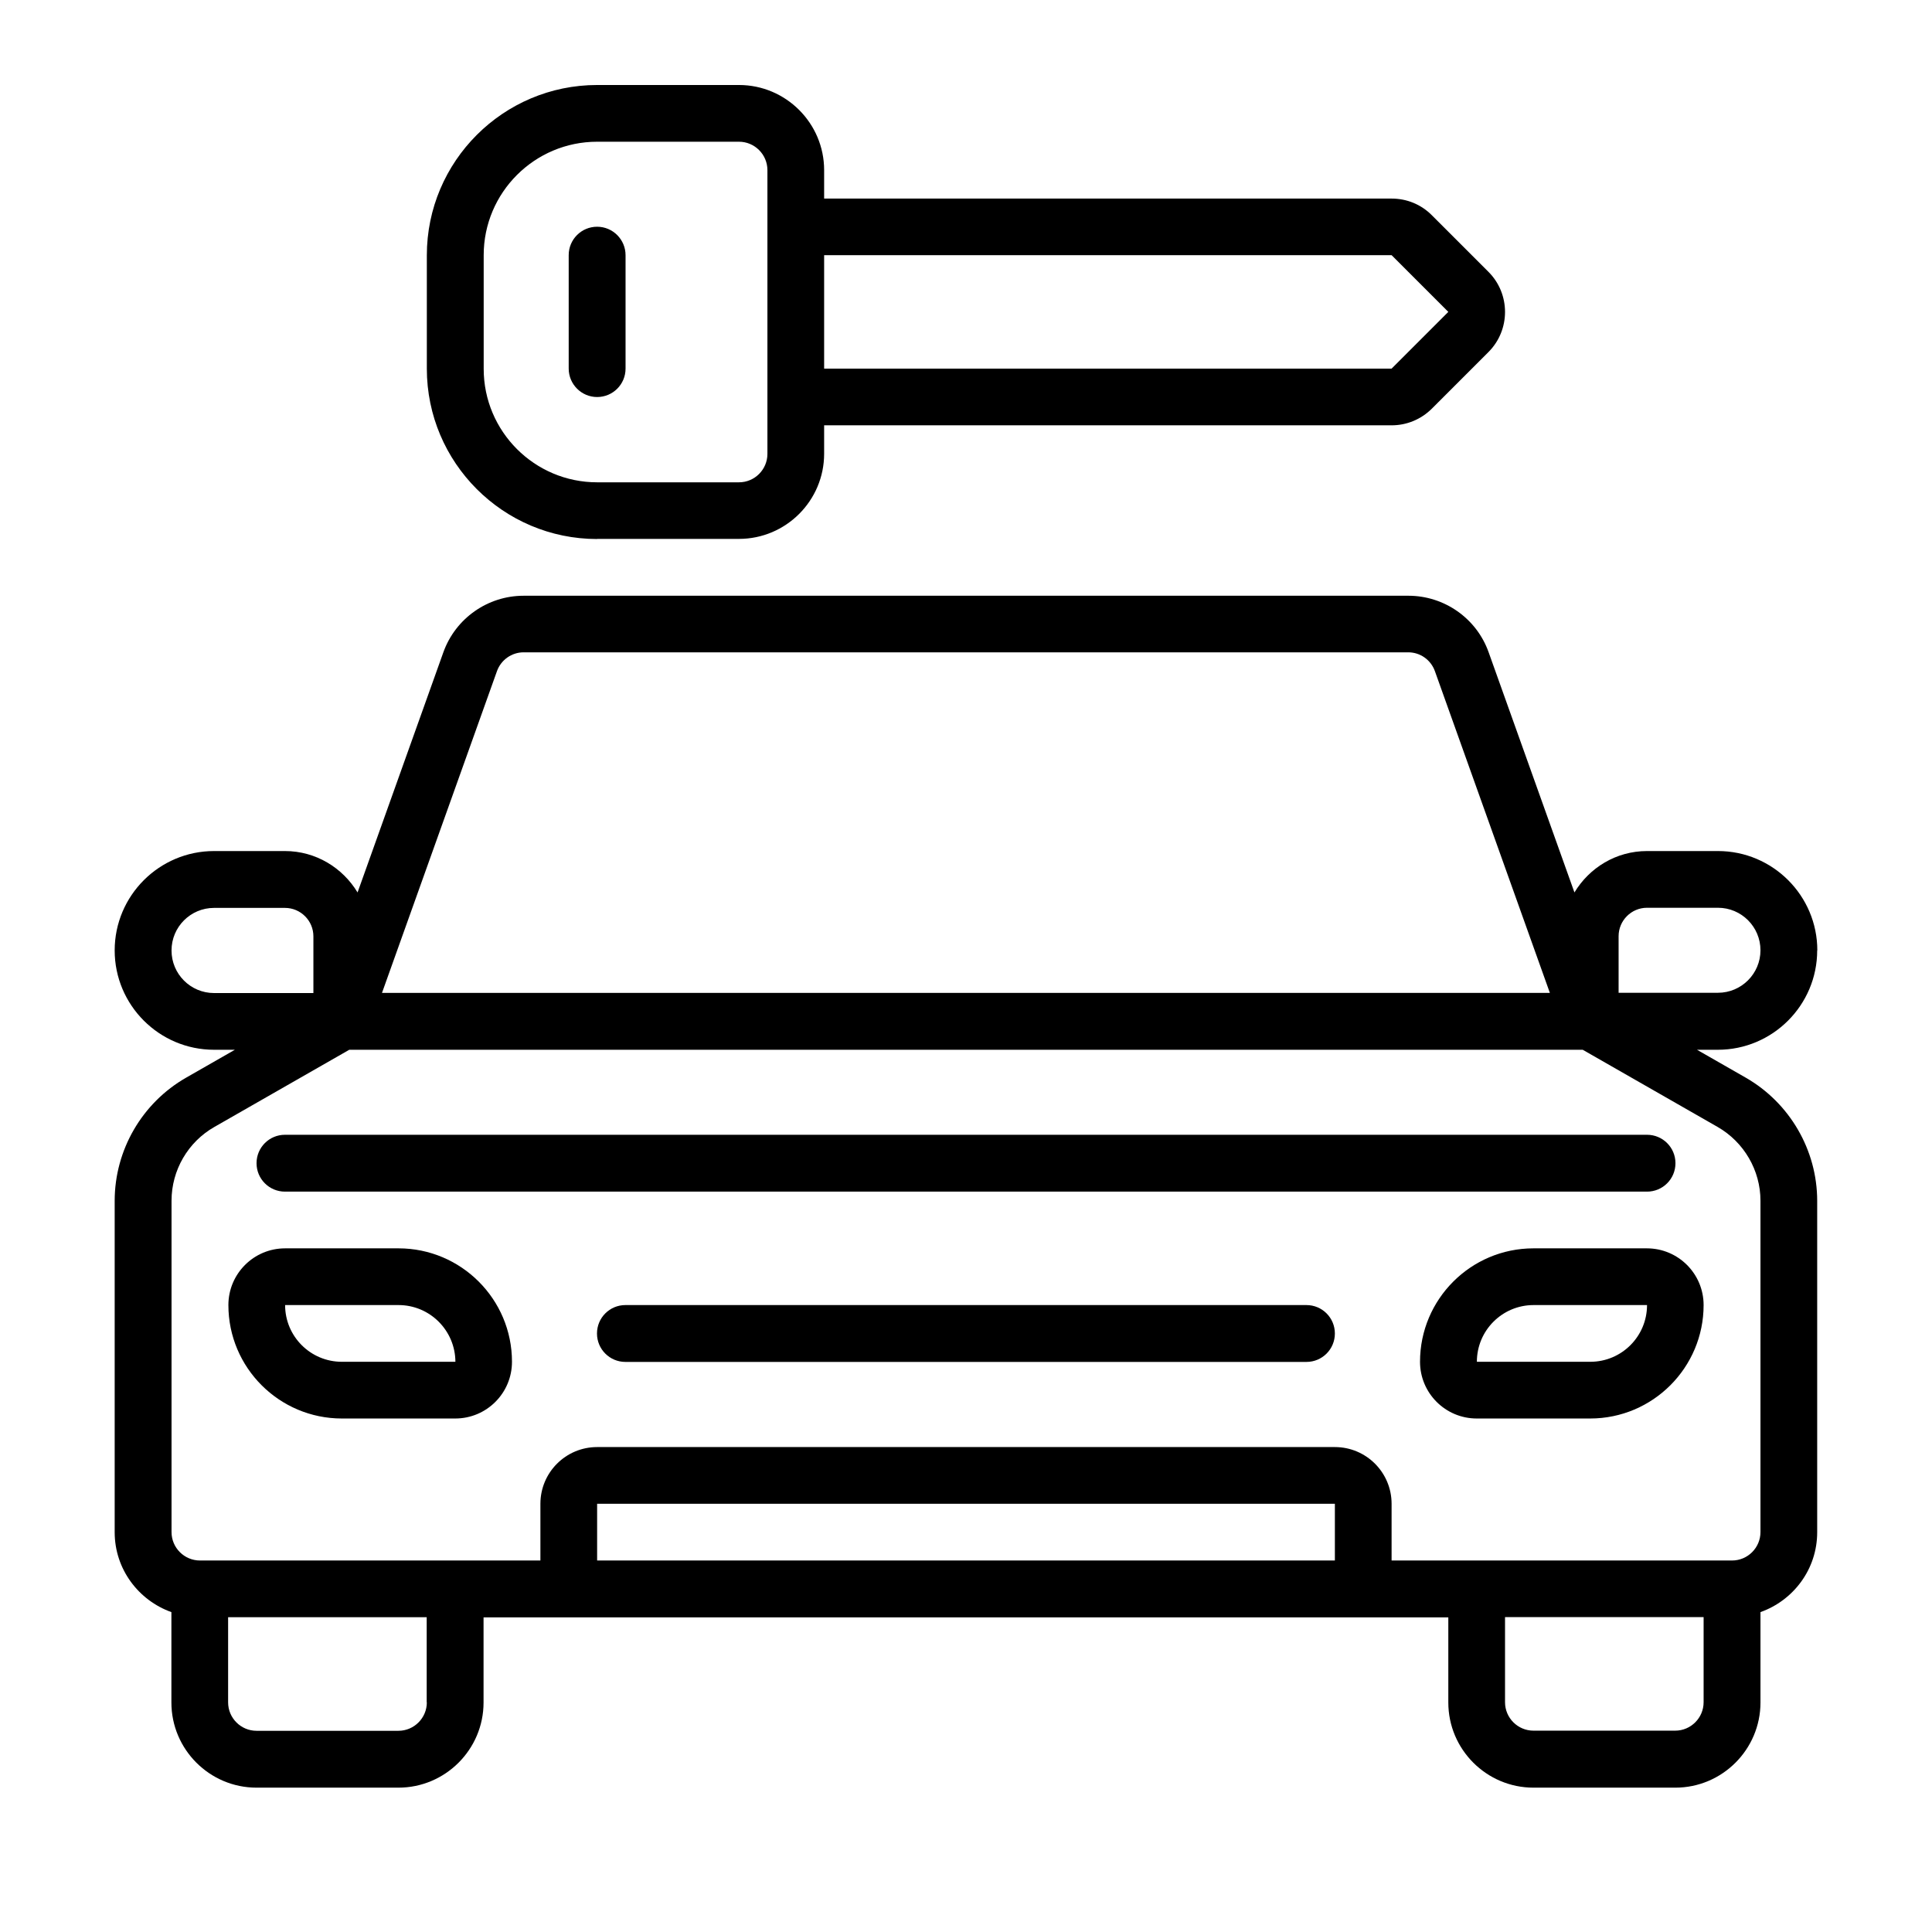
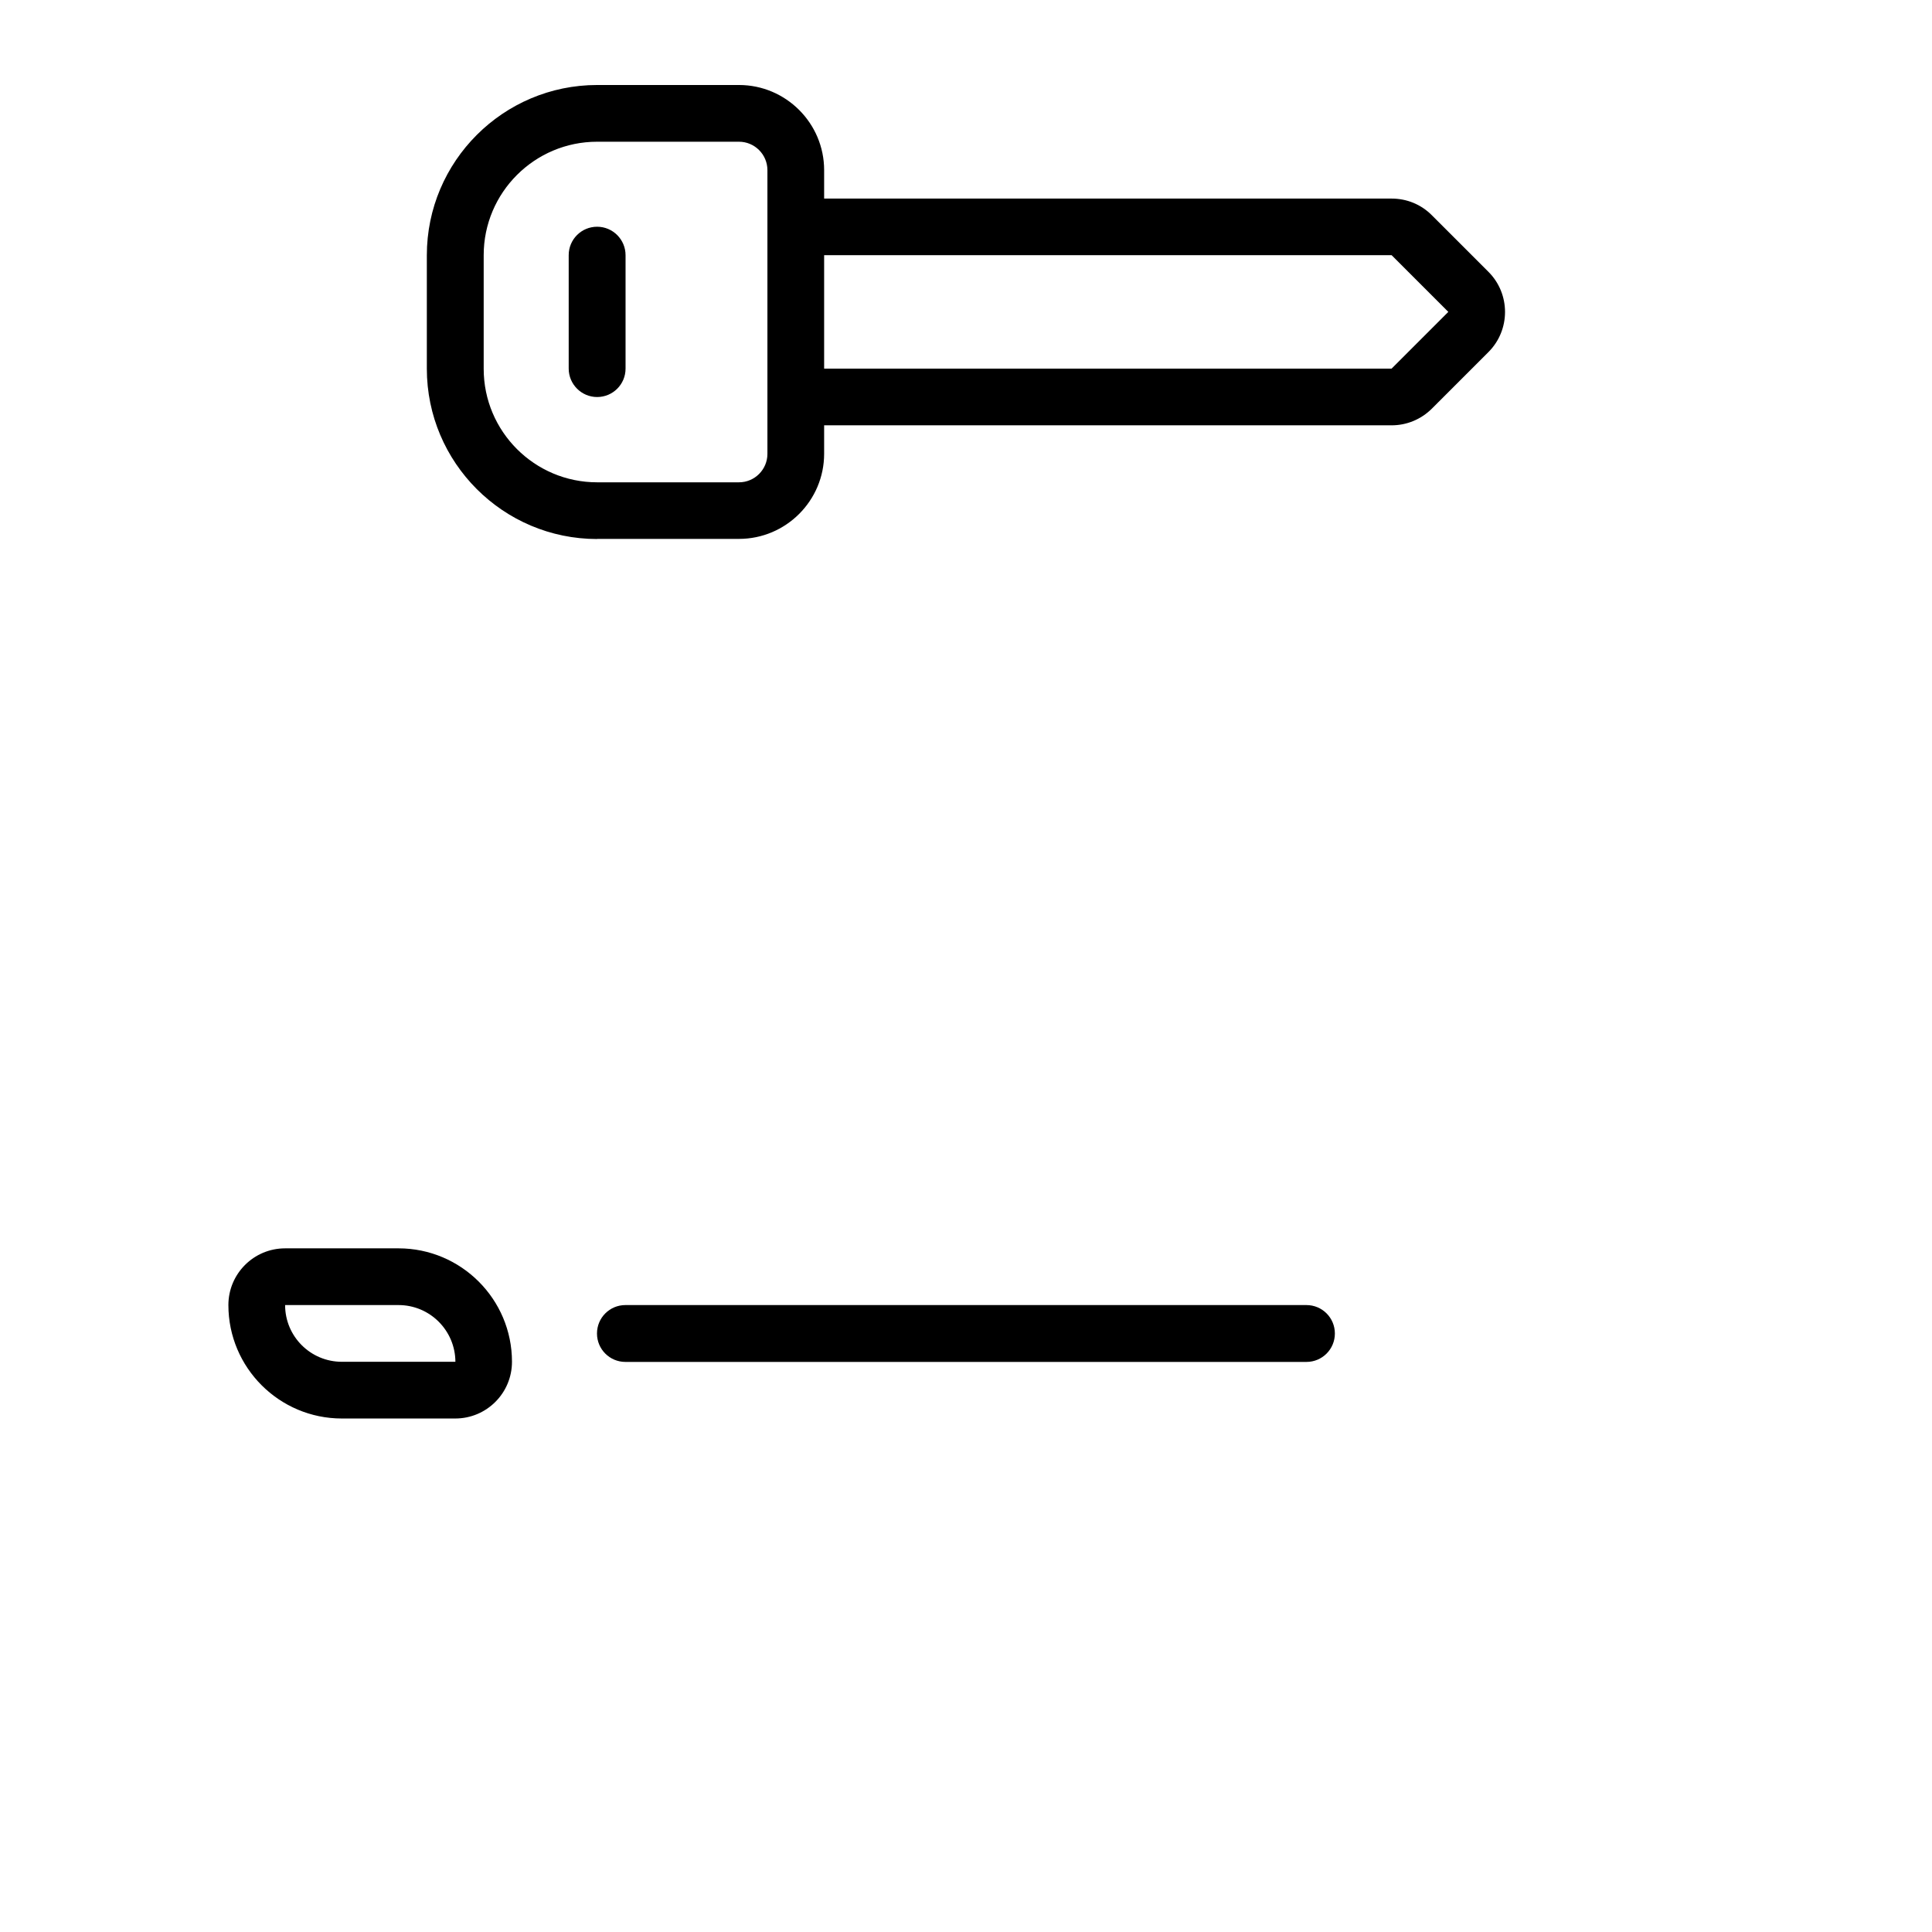
<svg xmlns="http://www.w3.org/2000/svg" id="Capa_1" version="1.1" viewBox="0 0 140 140">
-   <path d="M131.69,68.87c0-3.97-3.23-7.2-7.2-7.2h-5.14c-2.24,0-4.18,1.21-5.26,3l-6.22-17.41c-.87-2.45-3.21-4.09-5.81-4.09H37.94c-2.6,0-4.93,1.64-5.81,4.09l-6.22,17.41c-1.08-1.79-3.03-3-5.26-3h-5.14c-3.97,0-7.2,3.23-7.2,7.2s3.23,7.2,7.2,7.2h1.51l-3.53,2.02c-3.2,1.83-5.18,5.25-5.18,8.93v24.01c0,2.68,1.73,4.94,4.11,5.79v6.55c0,3.4,2.77,6.17,6.17,6.17h10.28c3.4,0,6.17-2.77,6.17-6.17v-6.17h69.91v6.17c0,3.4,2.77,6.17,6.17,6.17h10.28c3.4,0,6.17-2.77,6.17-6.17v-6.55c2.39-.85,4.11-3.11,4.11-5.79v-24.01c0-3.68-1.99-7.1-5.18-8.93l-3.53-2.02h1.51c3.97,0,7.2-3.23,7.2-7.2h0ZM117.29,67.84c0-1.13.92-2.06,2.06-2.06h5.14c1.7,0,3.08,1.38,3.08,3.08s-1.38,3.08-3.08,3.08h-7.2v-4.11ZM36.01,48.64c.29-.82,1.07-1.37,1.93-1.37h64.11c.87,0,1.64.55,1.93,1.37l8.33,23.31H27.68l8.33-23.31ZM12.43,68.87c0-1.7,1.38-3.08,3.08-3.08h5.14c1.13,0,2.06.92,2.06,2.06v4.11h-7.2c-1.7,0-3.08-1.38-3.08-3.08ZM30.93,123.36c0,1.13-.92,2.06-2.06,2.06h-10.28c-1.13,0-2.06-.92-2.06-2.06v-6.17h14.39v6.17ZM96.73,113.08h-53.46v-4.11h53.46v4.11ZM121.4,125.41h-10.28c-1.13,0-2.06-.92-2.06-2.06v-6.17h14.39v6.17c0,1.13-.92,2.06-2.06,2.06ZM127.57,87.01v24.01c0,1.13-.92,2.06-2.06,2.06h-24.67v-4.11c0-2.27-1.84-4.11-4.11-4.11h-53.46c-2.27,0-4.11,1.84-4.11,4.11v4.11H14.49c-1.13,0-2.06-.92-2.06-2.06v-24.01c0-2.21,1.19-4.26,3.11-5.35l9.77-5.59h89.38l9.77,5.59c1.92,1.1,3.11,3.15,3.11,5.35h0Z" />
  <path d="M28.88,90.46h-8.22c-2.27,0-4.11,1.84-4.11,4.11,0,4.54,3.69,8.22,8.22,8.22h8.22c2.27,0,4.11-1.84,4.11-4.11,0-4.54-3.69-8.22-8.22-8.22ZM24.77,98.68c-2.27,0-4.11-1.84-4.11-4.11h8.22c2.27,0,4.11,1.84,4.12,4.11h-8.23Z" />
-   <path d="M111.12,90.46c-4.54,0-8.22,3.69-8.22,8.22,0,2.27,1.84,4.11,4.11,4.11h8.22c4.54,0,8.22-3.69,8.22-8.22,0-2.27-1.84-4.11-4.11-4.11h-8.22ZM115.24,98.68h-8.22c0-2.27,1.84-4.11,4.11-4.11h8.22c0,2.27-1.84,4.11-4.11,4.11Z" />
-   <path d="M43.27,39.05h10.28c3.4,0,6.17-2.77,6.17-6.17v-2.06h41.12c1.1,0,2.13-.43,2.91-1.2l4.11-4.11c1.6-1.6,1.6-4.21,0-5.81l-4.11-4.11c-.78-.78-1.81-1.2-2.91-1.2h-41.12v-2.06c0-3.4-2.77-6.17-6.17-6.17h-10.28c-6.8,0-12.34,5.53-12.34,12.34v8.22c0,6.8,5.53,12.34,12.34,12.34ZM100.84,18.49l4.11,4.11-4.11,4.11h-41.12v-8.22h41.12ZM35.05,18.49c0-4.54,3.69-8.22,8.22-8.22h10.28c1.13,0,2.06.92,2.06,2.06v20.56c0,1.13-.92,2.06-2.06,2.06h-10.28c-4.54,0-8.22-3.69-8.22-8.22v-8.22Z" />
-   <path d="M20.65,82.23c-1.14,0-2.06.92-2.06,2.06s.92,2.06,2.06,2.06h98.7c1.14,0,2.06-.92,2.06-2.06s-.92-2.06-2.06-2.06H20.65Z" />
+   <path d="M43.27,39.05h10.28c3.4,0,6.17-2.77,6.17-6.17v-2.06h41.12c1.1,0,2.13-.43,2.91-1.2l4.11-4.11c1.6-1.6,1.6-4.21,0-5.81l-4.11-4.11c-.78-.78-1.81-1.2-2.91-1.2h-41.12v-2.06c0-3.4-2.77-6.17-6.17-6.17h-10.28c-6.8,0-12.34,5.53-12.34,12.34v8.22c0,6.8,5.53,12.34,12.34,12.34ZM100.84,18.49l4.11,4.11-4.11,4.11h-41.12v-8.22ZM35.05,18.49c0-4.54,3.69-8.22,8.22-8.22h10.28c1.13,0,2.06.92,2.06,2.06v20.56c0,1.13-.92,2.06-2.06,2.06h-10.28c-4.54,0-8.22-3.69-8.22-8.22v-8.22Z" />
  <path d="M94.67,94.57h-49.35c-1.14,0-2.06.92-2.06,2.06s.92,2.06,2.06,2.06h49.35c1.14,0,2.06-.92,2.06-2.06s-.92-2.06-2.06-2.06Z" />
  <path d="M43.27,28.77c1.14,0,2.06-.92,2.06-2.06v-8.22c0-1.13-.92-2.06-2.06-2.06s-2.06.92-2.06,2.06v8.22c0,1.13.92,2.06,2.06,2.06Z" />
</svg>